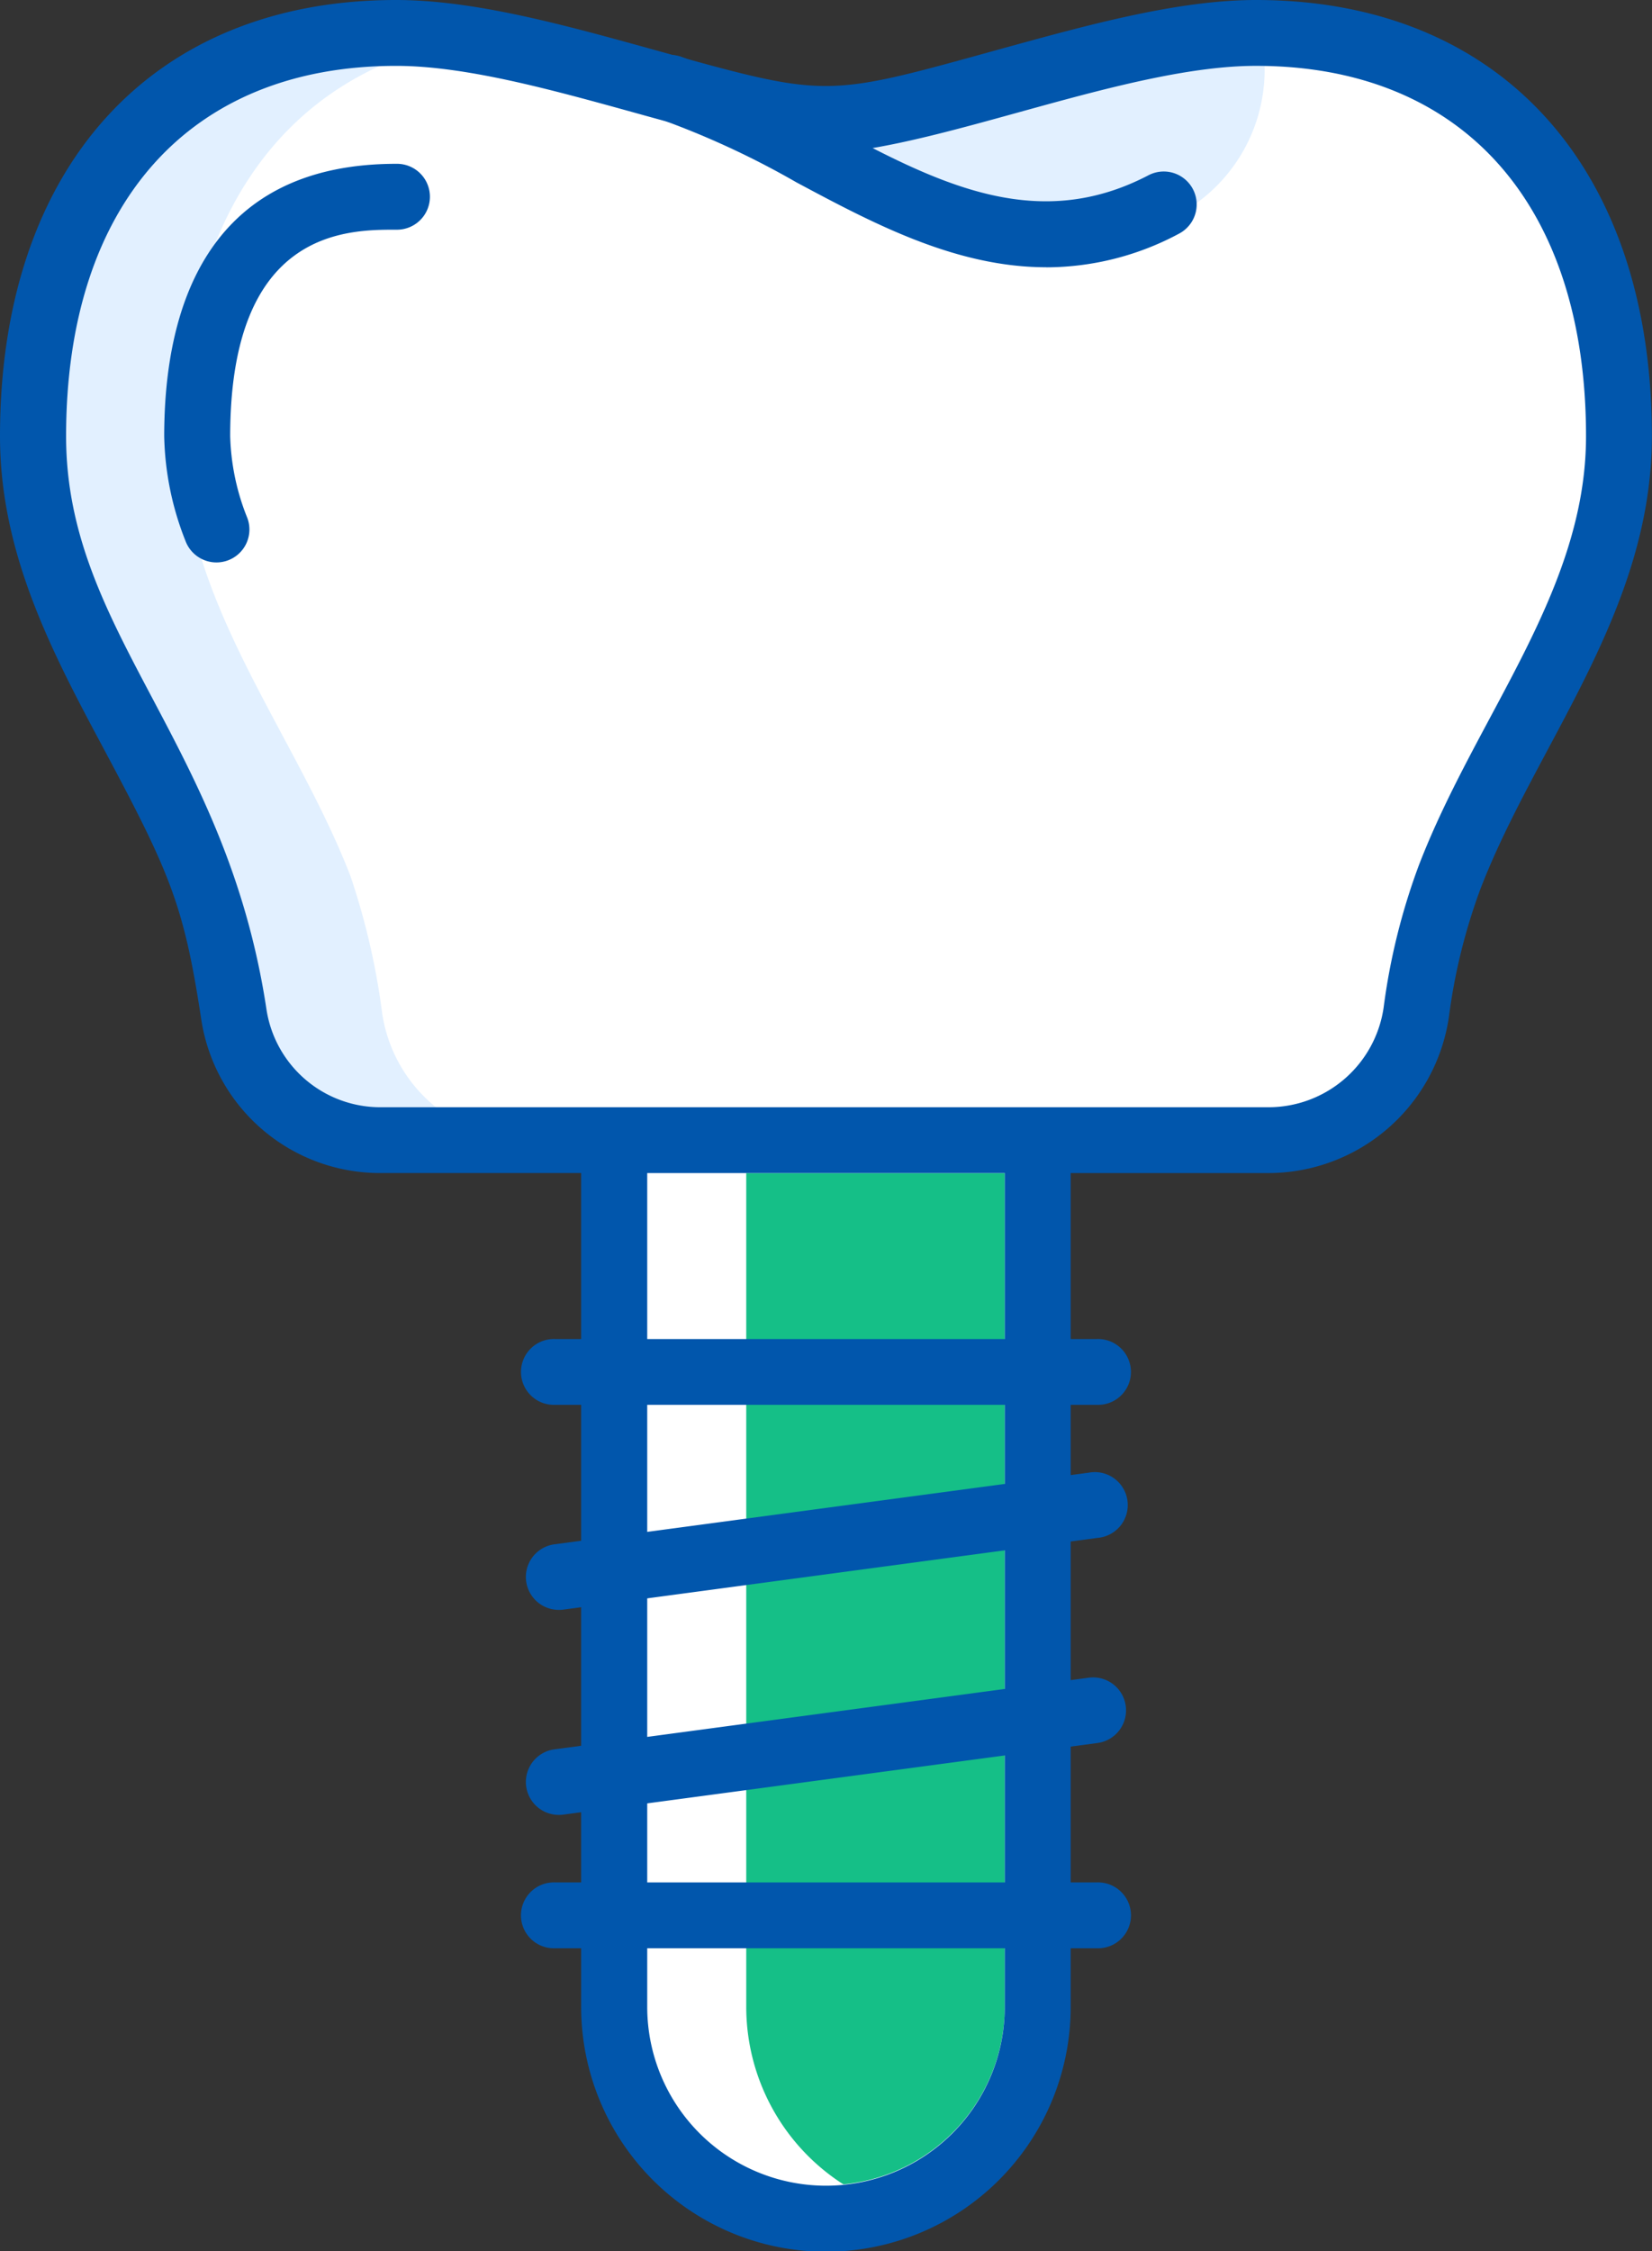
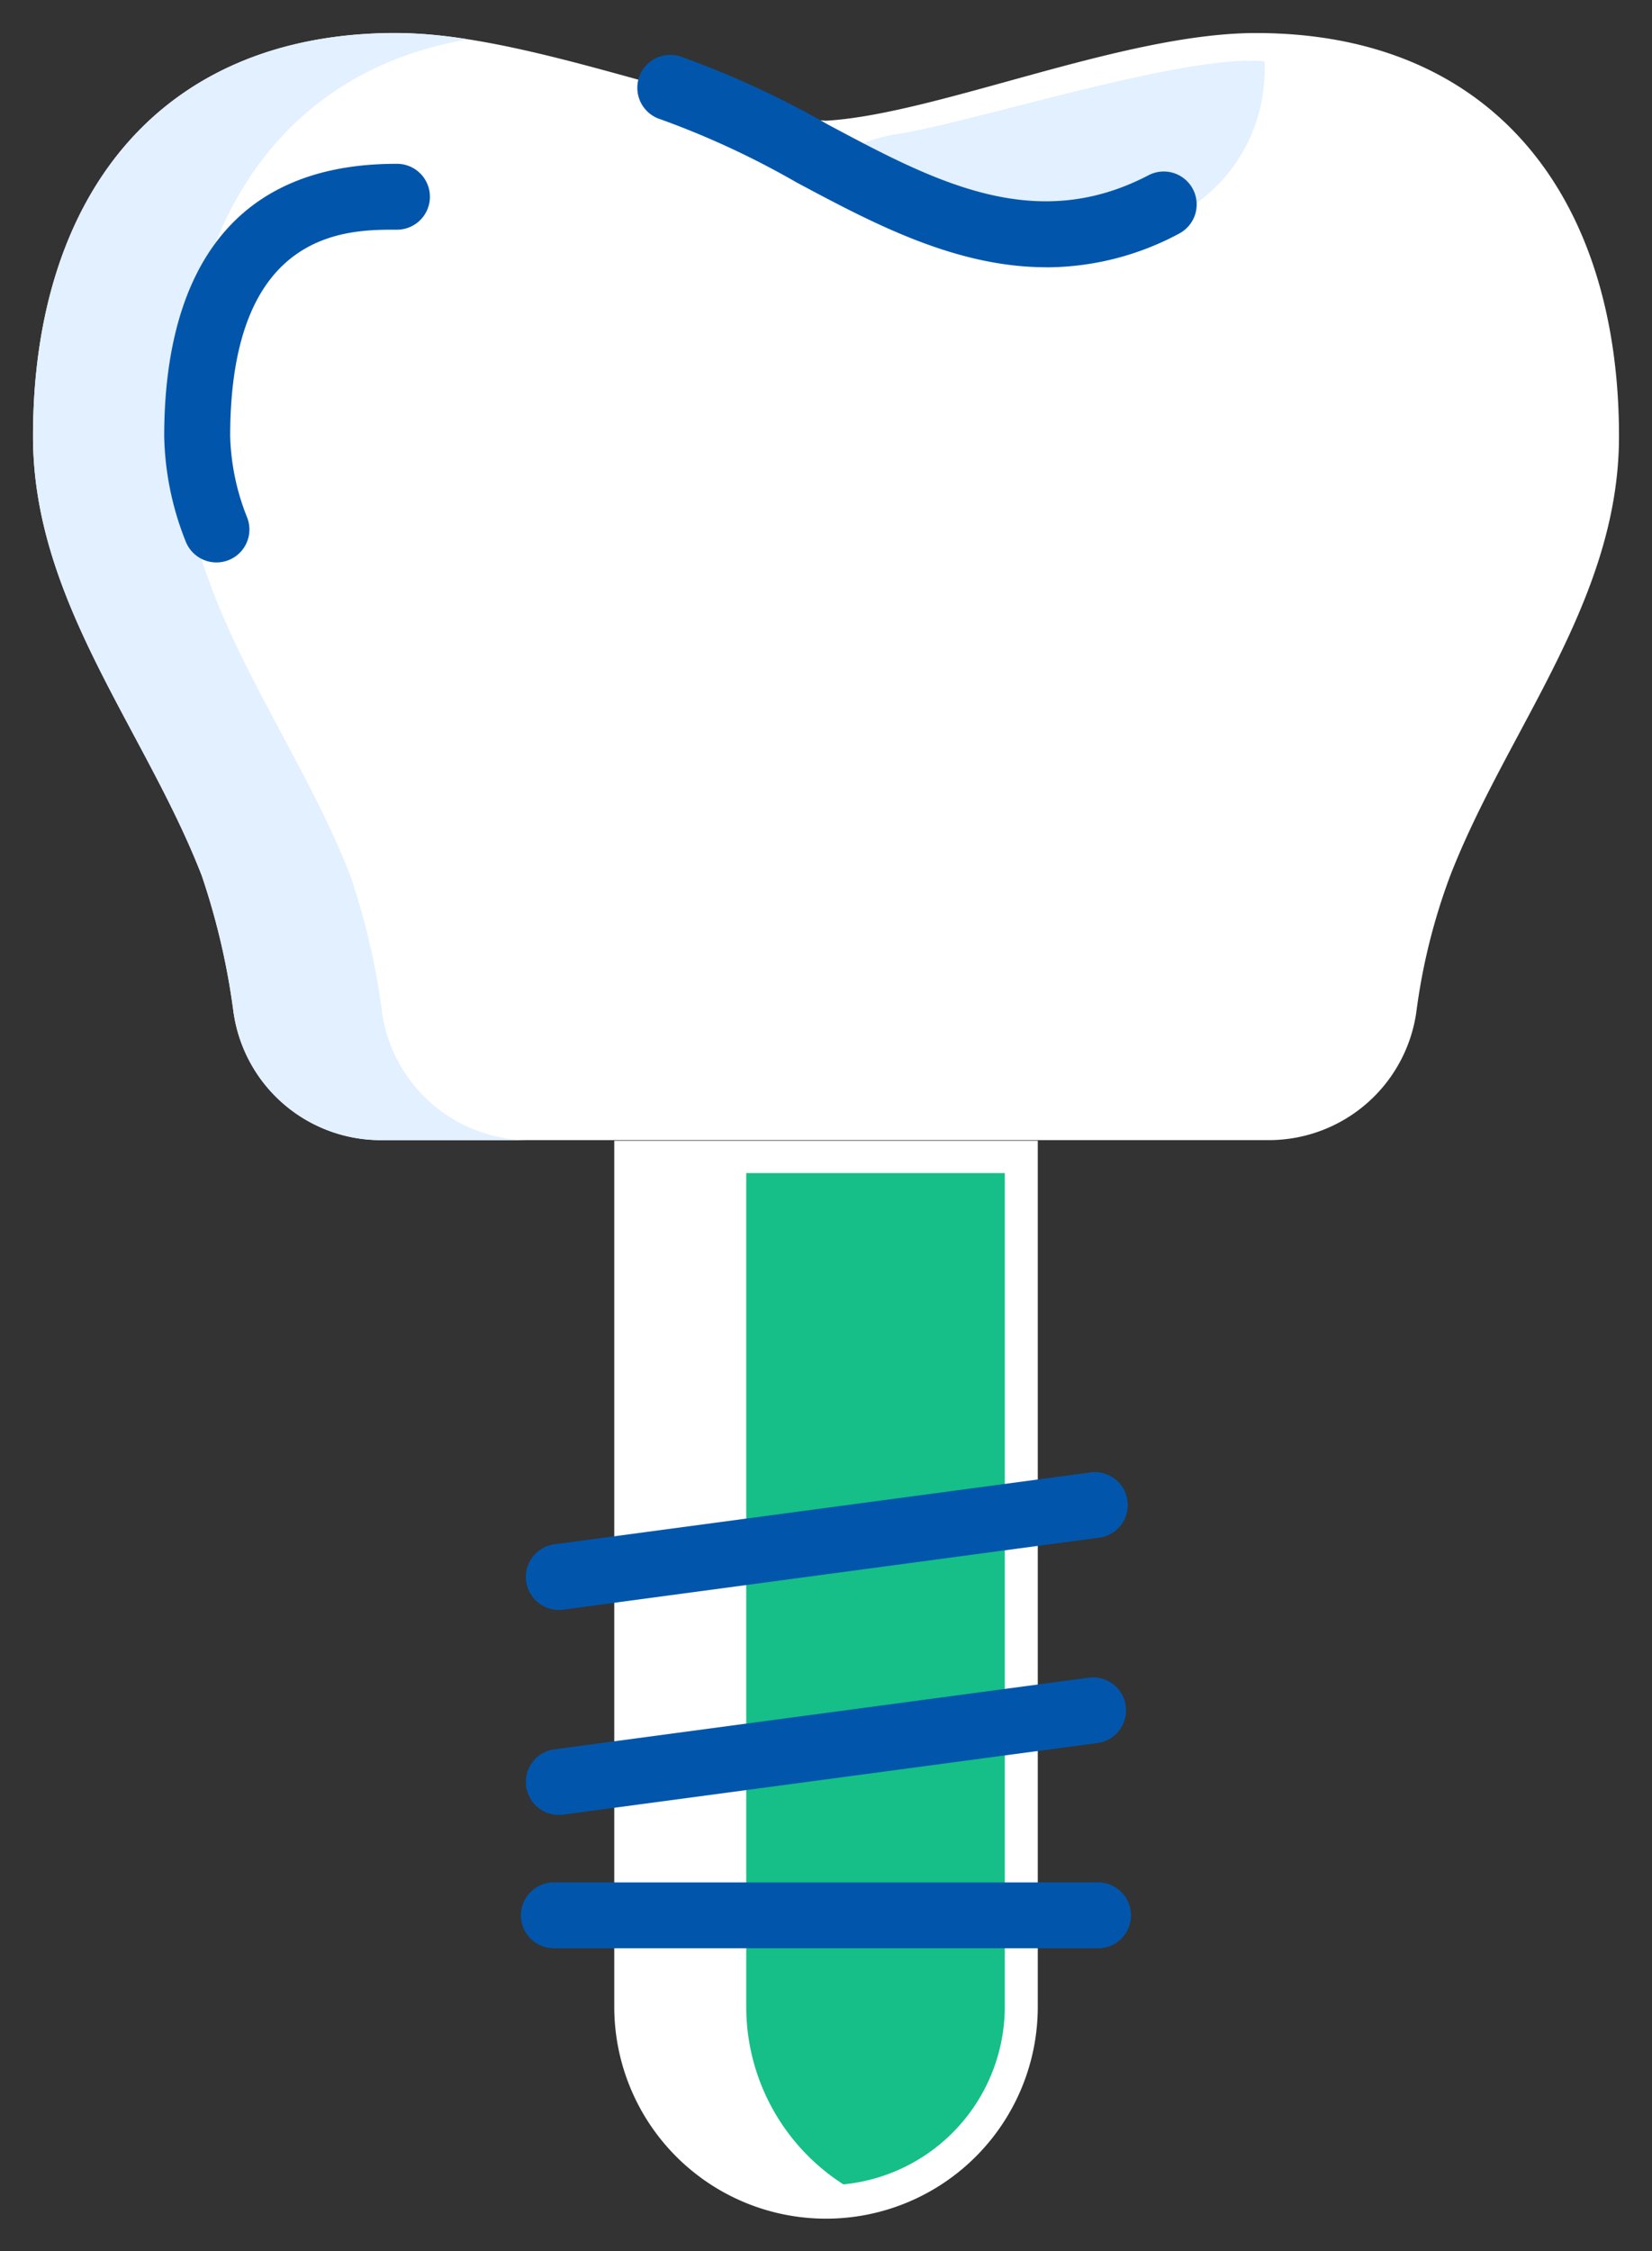
<svg xmlns="http://www.w3.org/2000/svg" width="72.487" height="98.732" viewBox="0 0 72.487 98.732">
  <rect x="0" y="0" width="72.487" height="98.732" fill="#333333" stroke="none" />
  <defs>
    <clipPath id="clip-path">
      <rect id="長方形_100" data-name="長方形 100" width="72.487" height="98.732" fill="none" />
    </clipPath>
  </defs>
  <g id="home-menu-illust07" style="isolation: isolate">
    <g id="グループ_175" data-name="グループ 175" transform="translate(0 0)" clip-path="url(#clip-path)">
      <path id="パス_330" data-name="パス 330" d="M27.474,51V88.986a9.291,9.291,0,0,0,18.583,0V51Z" transform="translate(-0.521 -0.968)" fill="#fff" />
      <path id="パス_331" data-name="パス 331" d="M44.722,89.014V52.445H33.377V89.014A9.249,9.249,0,0,0,37.64,96.8a7.841,7.841,0,0,0,7.082-7.785" transform="translate(-0.633 -0.995)" fill="#15bf87" />
-       <path id="パス_332" data-name="パス 332" d="M48.585,62.752h-23.8a1.444,1.444,0,1,1,0-2.887h23.8a1.444,1.444,0,1,1,0,2.887" transform="translate(-0.443 -1.136)" fill="#0156ac" />
      <path id="パス_333" data-name="パス 333" d="M24.97,71.857a1.444,1.444,0,0,1-.191-2.876L48.215,65.84A1.445,1.445,0,1,1,48.6,68.7L25.163,71.846a1.583,1.583,0,0,1-.193.012" transform="translate(-0.446 -1.249)" fill="#0156ac" />
      <path id="パス_334" data-name="パス 334" d="M24.97,81.023a1.444,1.444,0,0,1-.191-2.876l23.437-3.141a1.445,1.445,0,1,1,.387,2.864L25.163,81.011a1.411,1.411,0,0,1-.193.013" transform="translate(-0.446 -1.423)" fill="#0156ac" />
      <path id="パス_335" data-name="パス 335" d="M48.585,87.047h-23.8a1.445,1.445,0,1,1,0-2.889h23.8a1.445,1.445,0,1,1,0,2.889" transform="translate(-0.443 -1.597)" fill="#0156ac" />
      <path id="パス_336" data-name="パス 336" d="M10.285,44.491a6.523,6.523,0,0,0,6.468,5.542H55.694a6.535,6.535,0,0,0,6.478-5.6,26.8,26.8,0,0,1,1.487-5.992c2.5-6.437,7.408-12.057,7.408-19.274,0-10.431-5.474-17.69-15.931-17.69-5.852,0-13.993,3.562-18.865,3.846-4.9-.285-12.99-3.846-18.862-3.846-10.458,0-15.933,7.259-15.933,17.69,0,7.217,4.909,12.837,7.406,19.274a31.171,31.171,0,0,1,1.4,6.055" transform="translate(-0.028 -0.028)" fill="#fff" />
      <path id="パス_337" data-name="パス 337" d="M16.8,44.492a31.165,31.165,0,0,0-1.4-6.056C12.9,32,7.993,26.38,7.993,19.162c0-9.247,4.306-16,12.568-17.41a20.728,20.728,0,0,0-3.152-.279C6.951,1.473,1.476,8.731,1.476,19.162,1.476,26.38,6.387,32,8.885,38.436a31.177,31.177,0,0,1,1.4,6.056,6.526,6.526,0,0,0,6.468,5.542h6.517A6.524,6.524,0,0,1,16.8,44.492" transform="translate(-0.028 -0.028)" fill="#e2f0ff" />
      <path id="パス_338" data-name="パス 338" d="M9.636,24.807a1.45,1.45,0,0,1-1.357-.94,13.092,13.092,0,0,1-.935-4.594c0-5.451,1.765-11.949,10.176-11.949a1.445,1.445,0,1,1,0,2.889c-2.18,0-7.281,0-7.281,9.06a10.279,10.279,0,0,0,.753,3.585,1.444,1.444,0,0,1-.85,1.858,1.462,1.462,0,0,1-.507.091" transform="translate(-0.139 -0.139)" fill="#0156ac" />
      <path id="パス_339" data-name="パス 339" d="M53.237,8.959a7.218,7.218,0,0,0,2.977-6.217c-3.561-.346-13,2.763-16.354,3.229a8.1,8.1,0,0,0-1.219.347c.058-.145-.093,1,0,.86,0,0,9.7,5.207,14.6,1.781" transform="translate(-0.733 -0.052)" fill="#e2f0ff" />
      <path id="パス_340" data-name="パス 340" d="M46.454,11.769c-4,0-7.633-1.943-10.969-3.725a37.457,37.457,0,0,0-5.963-2.765,1.445,1.445,0,1,1,.891-2.749A40.072,40.072,0,0,1,36.852,5.5c4.669,2.494,9.079,4.846,14.08,2.235a1.445,1.445,0,1,1,1.344,2.559,12.367,12.367,0,0,1-5.821,1.478" transform="translate(-0.541 -0.047)" fill="#0156ac" />
-       <path id="パス_341" data-name="パス 341" d="M55.108,0c-3.43,0-7.4,1.1-11.241,2.159-7.8,2.155-7.5,2.147-15.258,0C24.78,1.1,20.819,0,17.38,0,6.659,0,0,7.332,0,19.134c0,5.191,2.324,9.54,4.571,13.745,2.906,5.439,3.5,6.841,4.255,11.8a7.932,7.932,0,0,0,7.9,6.77H25.5V88.019a10.74,10.74,0,0,0,21.48,0V51.45h8.684A8.013,8.013,0,0,0,63.576,44.6a25.464,25.464,0,0,1,1.406-5.672c2.457-6.333,7.5-12.138,7.5-19.8C72.486,7.332,65.827,0,55.108,0M44.088,88.019a7.844,7.844,0,0,1-15.689,0V51.45H44.088ZM62.281,37.887A28.237,28.237,0,0,0,60.71,44.2a5.108,5.108,0,0,1-5.042,4.363H16.725a5.055,5.055,0,0,1-5.036-4.313C9.911,32.495,2.9,27.752,2.9,19.134,2.9,8.962,8.309,2.889,17.38,2.889c3.044,0,6.812,1.043,10.455,2.051,1.195.331,6.709,1.9,8.493,1.791,5.1-.3,13.178-3.843,18.781-3.843,9.069,0,14.483,6.073,14.483,16.245,0,6.782-4.769,12.2-7.31,18.753" transform="translate(0 0)" fill="#0156ac" />
    </g>
  </g>
</svg>